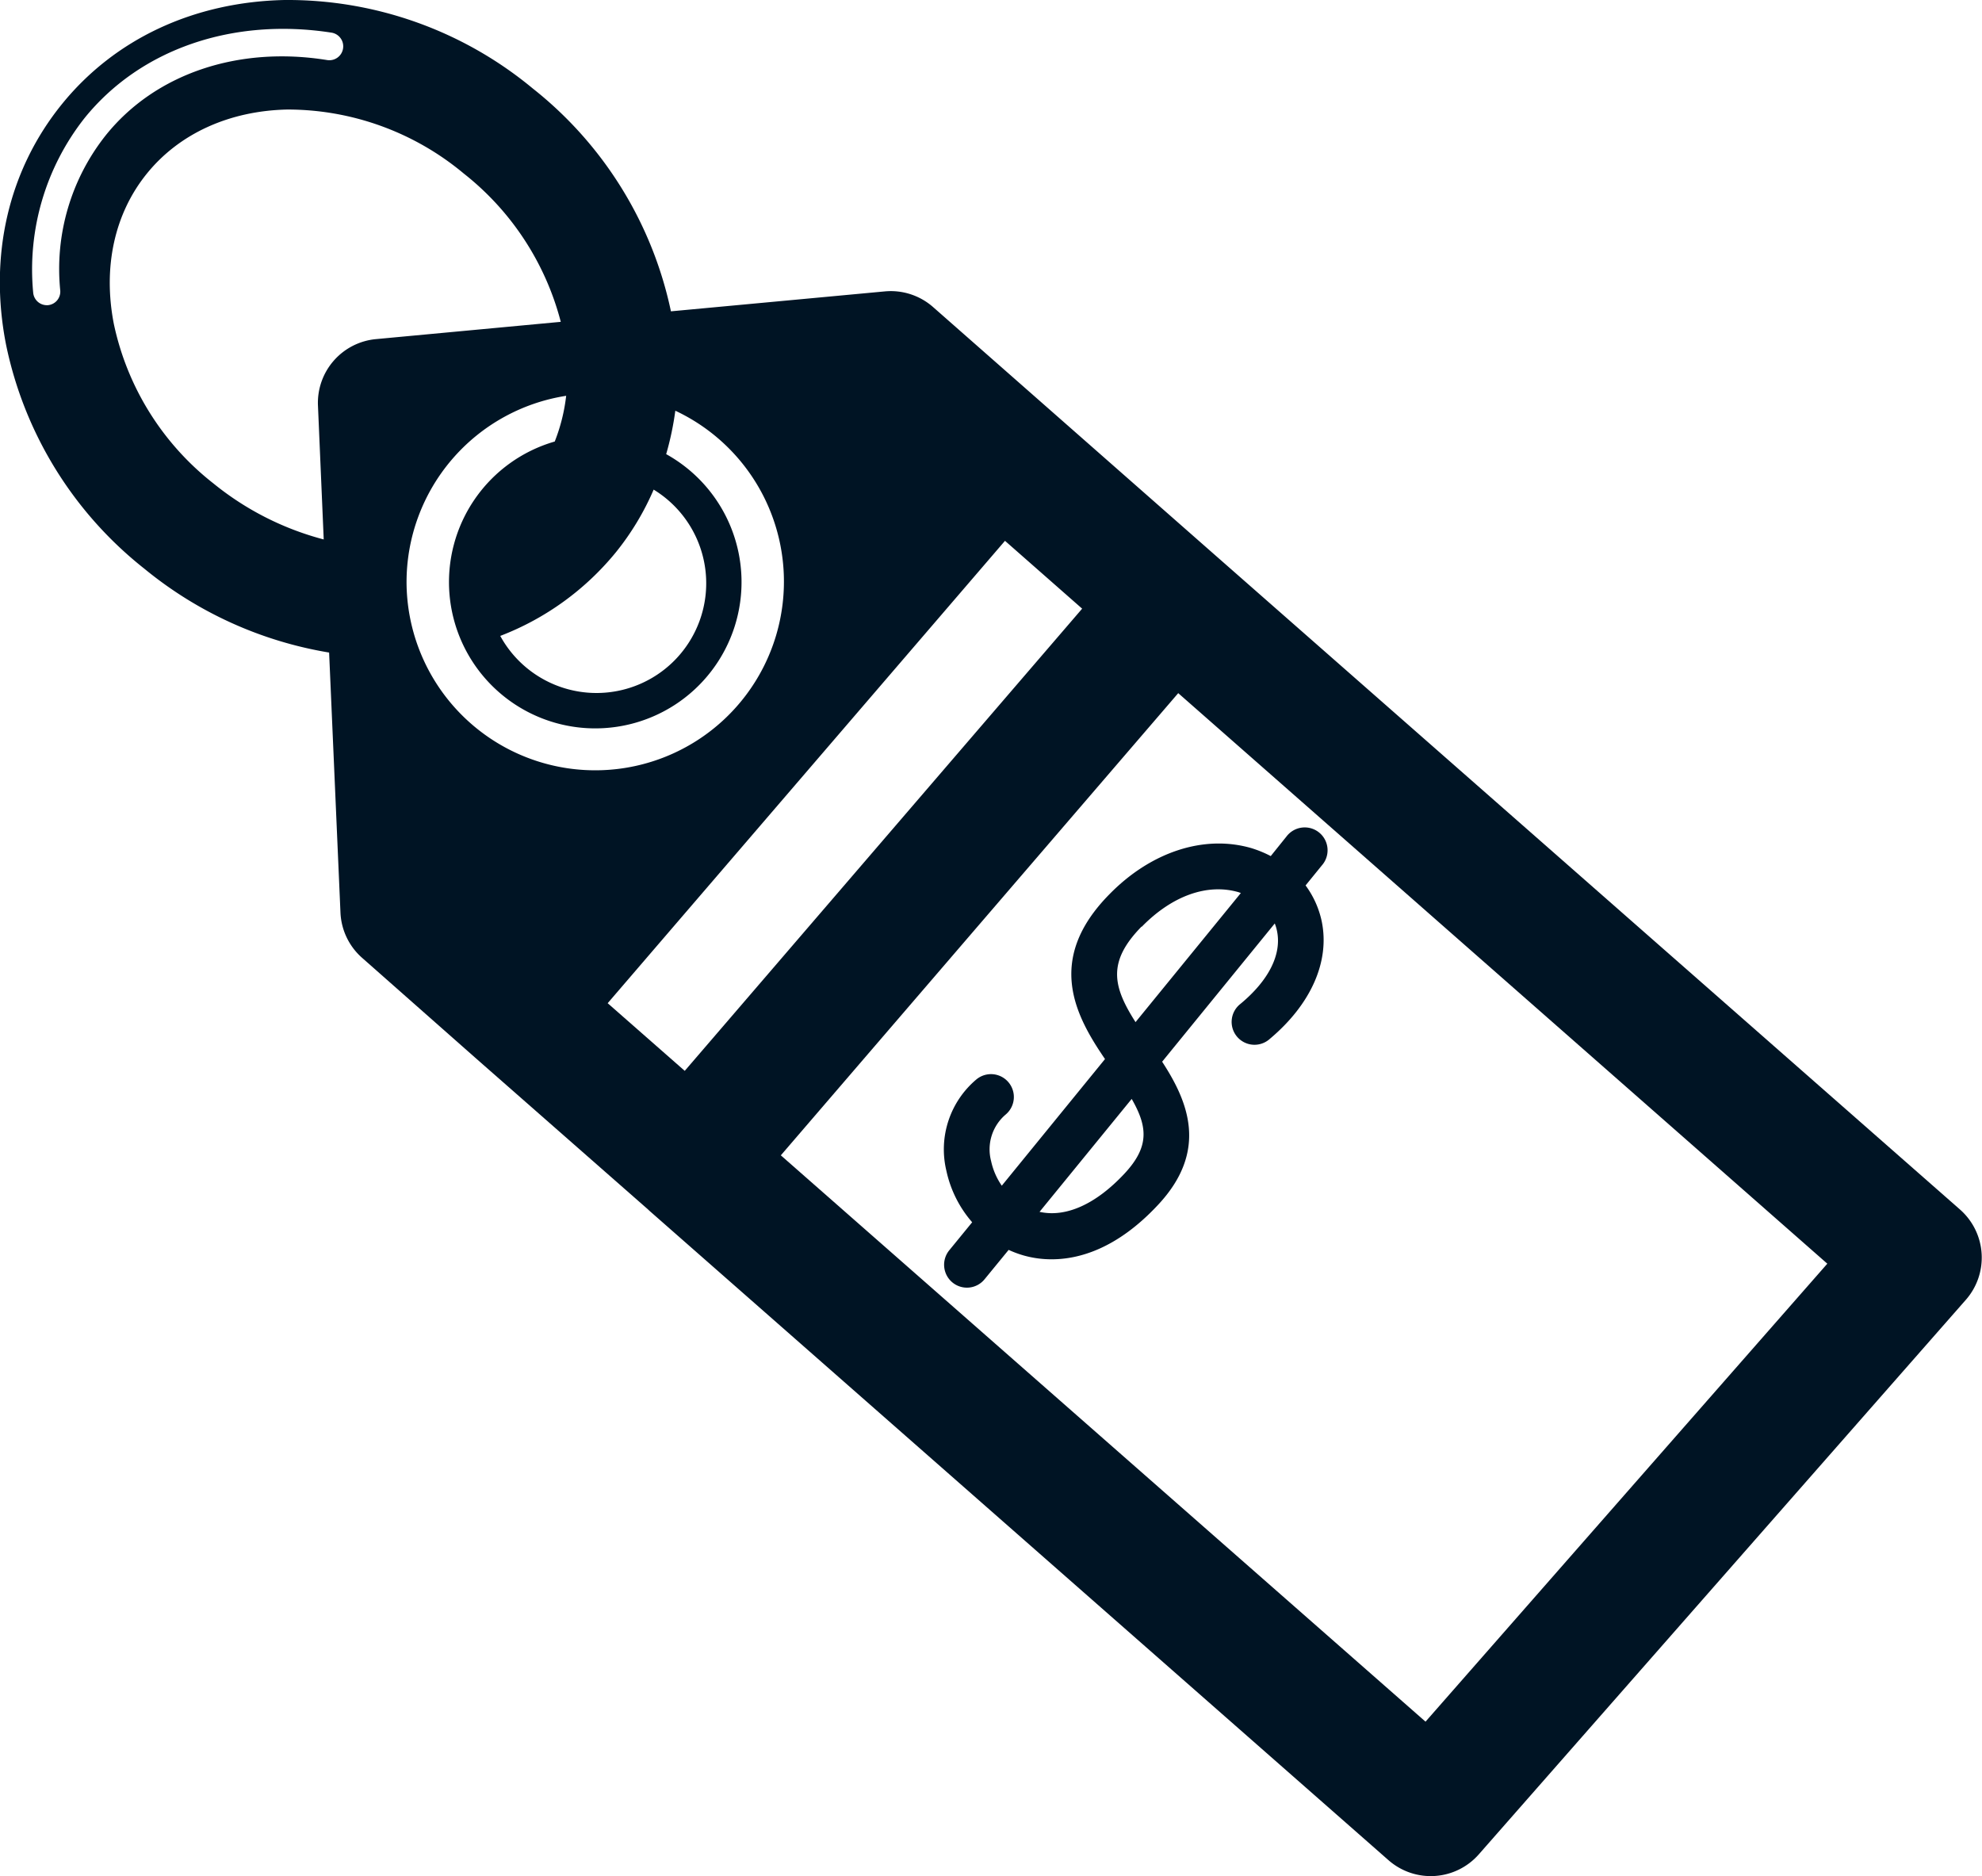
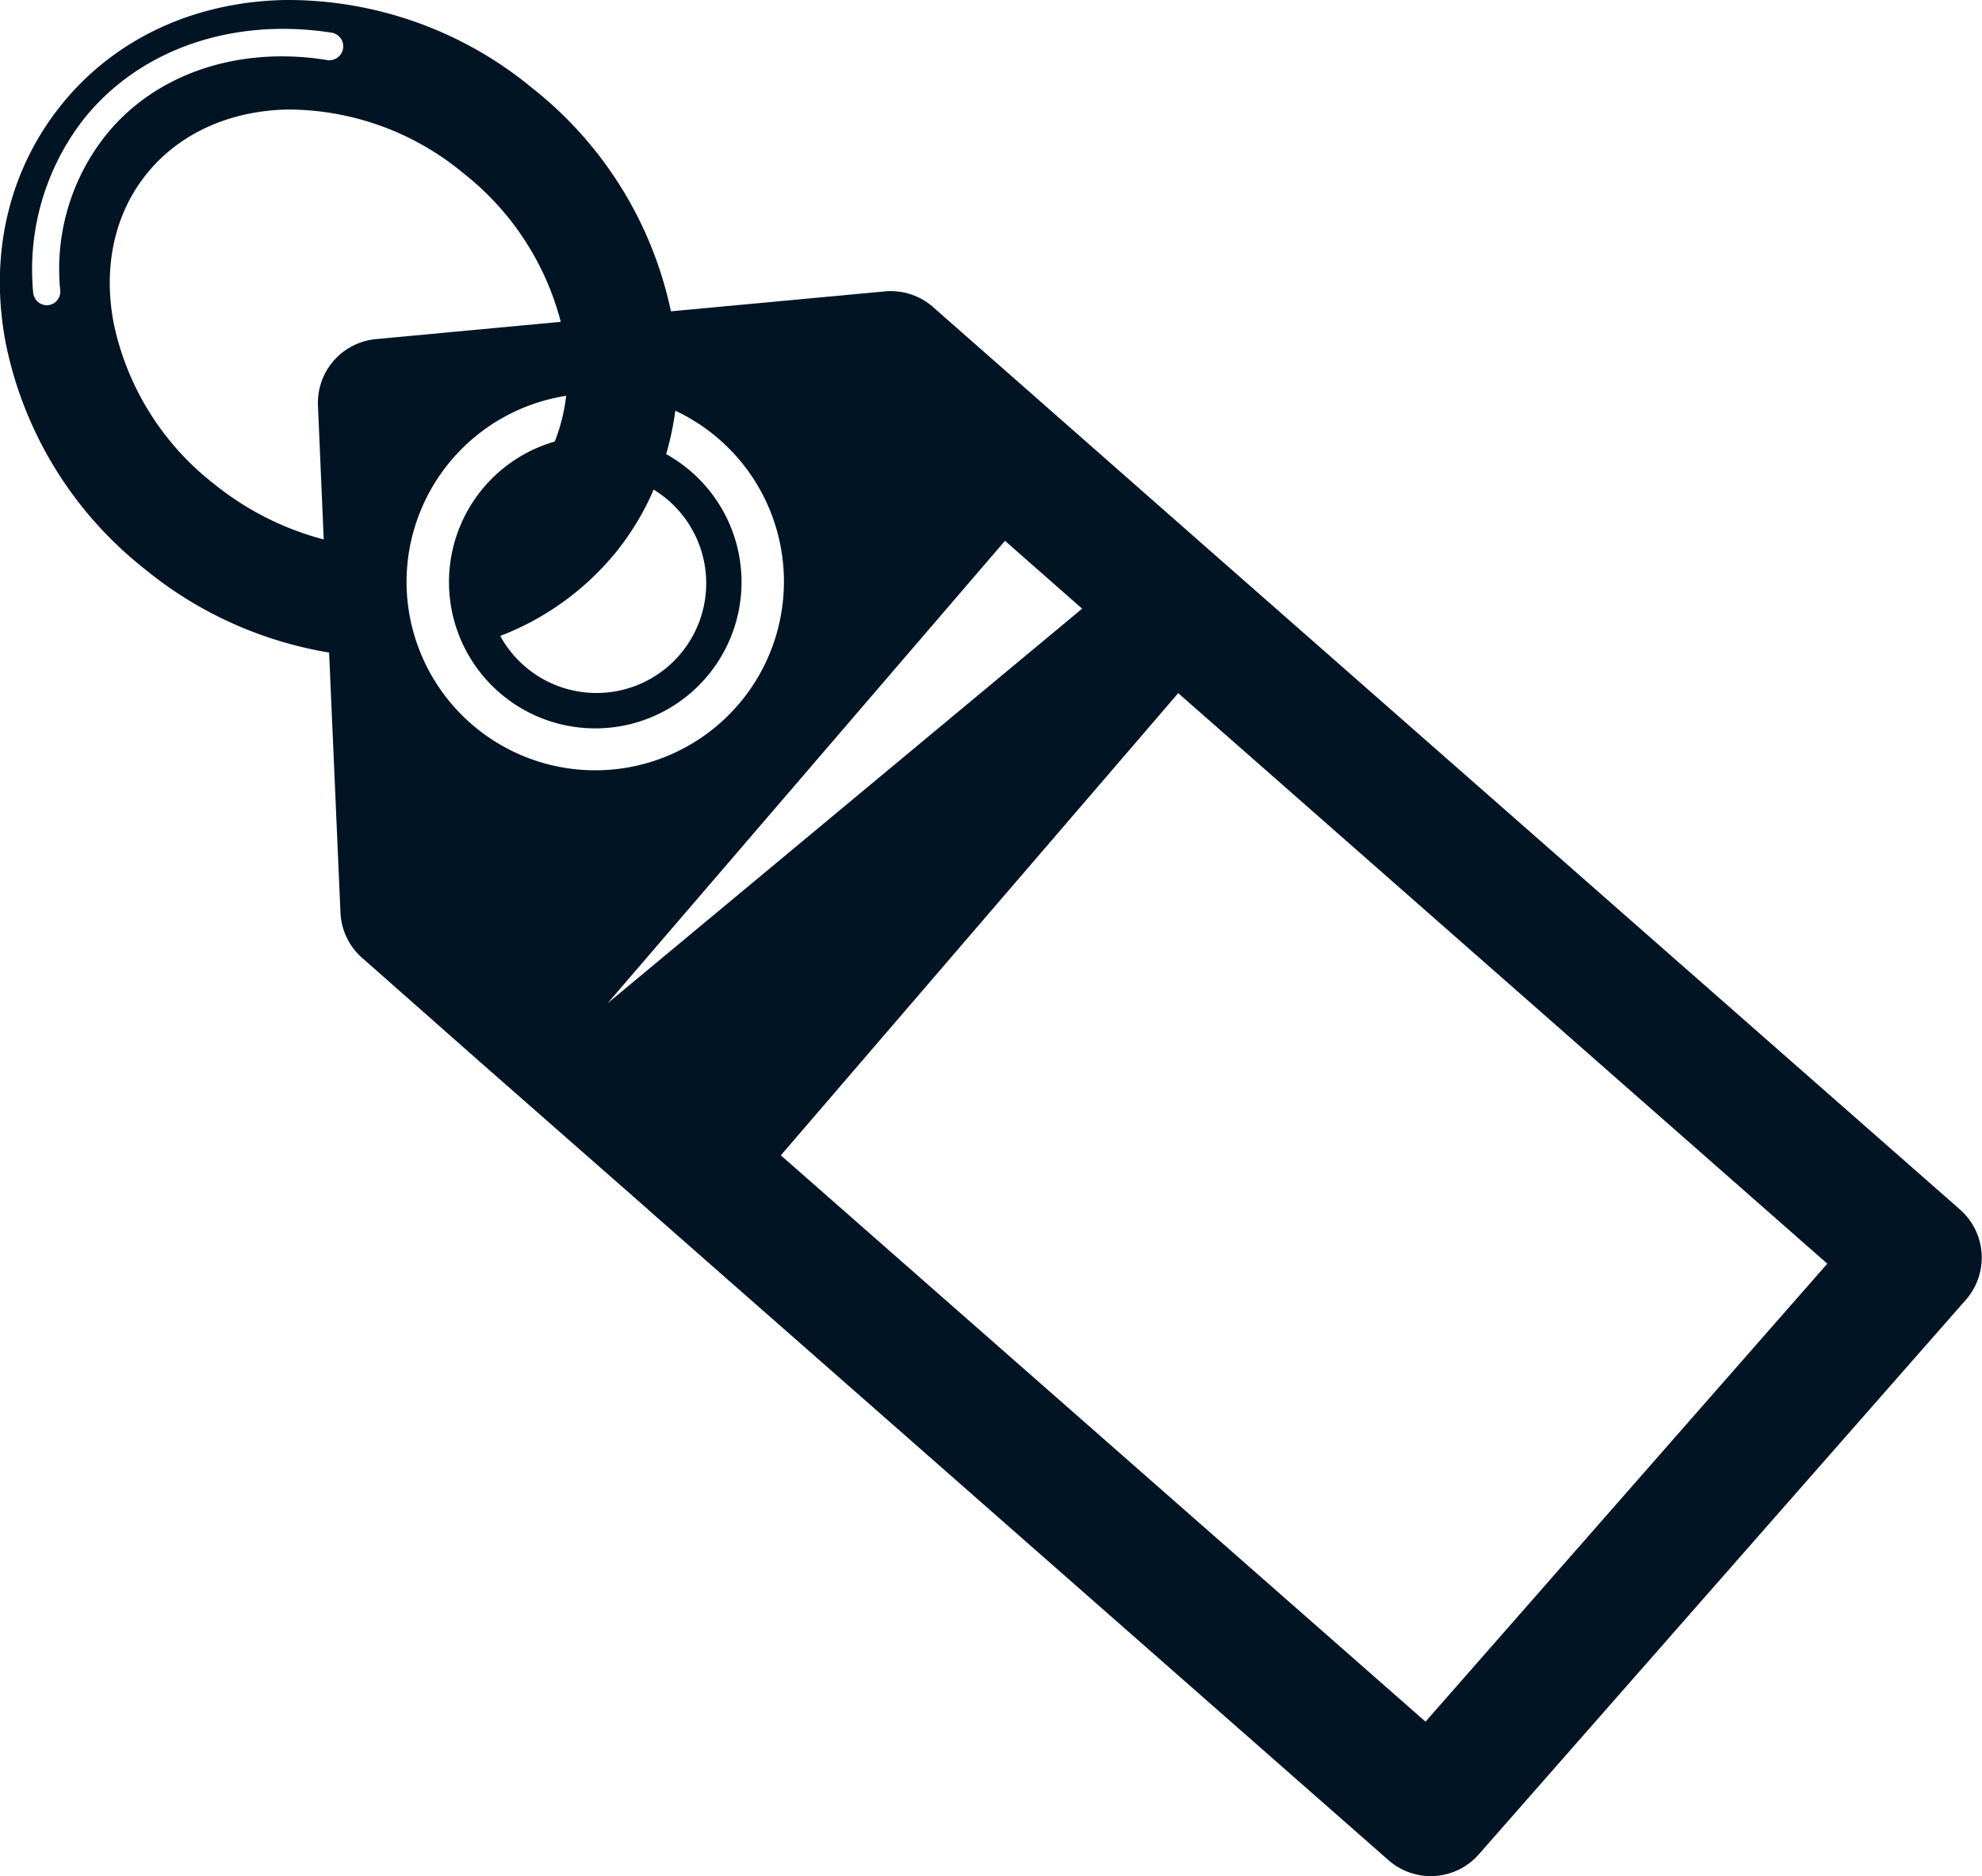
<svg xmlns="http://www.w3.org/2000/svg" viewBox="0 0 216.8 205.18">
  <defs>
    <style>.cls-1{fill:#001424;}</style>
  </defs>
  <g id="Layer_2" data-name="Layer 2">
    <g id="Layer_2-2" data-name="Layer 2">
-       <path class="cls-1" d="M214.42,132.31,132.76,60.58h0l-30.7-27a7,7,0,0,0-5.27-1.71l-23.4,2.18A42.16,42.16,0,0,0,58.28,9.68,42,42,0,0,0,31.14,0C21.2.21,12.53,4.26,6.74,11.43s-8,16.49-6.08,26.26A42.05,42.05,0,0,0,15.79,62.2,42.88,42.88,0,0,0,36,71.37l1.24,28.4a7,7,0,0,0,2.38,5l12.46,11,0,0,0,0,18.84,16.54.09.09,0,0,80.87,71.05a7,7,0,0,0,9.88-.64l53.24-60.61A7,7,0,0,0,214.42,132.31ZM67.33,60.45a29.39,29.39,0,0,0,4.17-6.9,12,12,0,1,1-16.78,16A30.36,30.36,0,0,0,67.33,60.45ZM11.59,14.77a23.51,23.51,0,0,0-5,17,1.49,1.49,0,0,1-1.37,1.61H5.13A1.5,1.5,0,0,1,3.63,32a26.75,26.75,0,0,1,5.63-19.1c6.12-7.56,16.23-11,27-9.33a1.5,1.5,0,1,1-.47,3C26.09,5,17,8.05,11.59,14.77ZM34.78,44.36,35.41,59a32,32,0,0,1-12.07-6.13A30.07,30.07,0,0,1,12.45,35.42c-1.21-6.23.08-12.07,3.62-16.44s9-6.85,15.31-7a30.08,30.08,0,0,1,19.35,7A30.36,30.36,0,0,1,61.34,35.2L41.12,37.09A7,7,0,0,0,34.78,44.36Zm9.69,19.31A20.63,20.63,0,0,1,61.93,43.29a19.7,19.7,0,0,1-1.25,5,16,16,0,1,0,12.19,1.38,32.76,32.76,0,0,0,1-4.75A20.64,20.64,0,1,1,44.47,63.67Zm22,46.05,43.46-50.57,8.44,7.42L74.9,117.12Zm89.46,78.58L85.41,126.36l43.47-50.55,71,62.4Z" />
-       <path class="cls-1" d="M120.87,115.83l-11.29,13.85a7.5,7.5,0,0,1-1.17-2.7,5,5,0,0,1,1.58-5.07,2.5,2.5,0,1,0-3.18-3.86,10,10,0,0,0-3.29,10,12.62,12.62,0,0,0,2.82,5.63l-2.51,3.07a2.51,2.51,0,0,0,.36,3.52,2.49,2.49,0,0,0,3.51-.36l2.63-3.21a11.28,11.28,0,0,0,1.71.63,11.15,11.15,0,0,0,3,.4c3,0,7.16-1.17,11.6-5.92,5.64-6,3.26-11.42.48-15.69L139.44,101a4.59,4.59,0,0,1,.24.8c.54,2.56-.88,5.42-4,8a2.5,2.5,0,1,0,3.21,3.83c4.53-3.8,6.6-8.5,5.68-12.89a10.15,10.15,0,0,0-1.76-3.9l1.78-2.19a2.5,2.5,0,1,0-3.87-3.16L139,93.63a12.41,12.41,0,0,0-2.12-.87c-5.16-1.5-11,.4-15.56,5.08C114.29,105,117.68,111.16,120.87,115.83ZM123,128.36c-3.14,3.36-6.42,4.82-9.29,4.18l10.08-12.35C125.54,123.24,125.74,125.42,123,128.36Zm1.89-27c3.32-3.4,7.18-4.77,10.59-3.78l.25.09-11.52,14.12C121.72,107.89,121.1,105.19,124.87,101.34Z" />
+       <path class="cls-1" d="M214.42,132.31,132.76,60.58h0l-30.7-27a7,7,0,0,0-5.27-1.71l-23.4,2.18A42.16,42.16,0,0,0,58.28,9.68,42,42,0,0,0,31.14,0C21.2.21,12.53,4.26,6.74,11.43s-8,16.49-6.08,26.26A42.05,42.05,0,0,0,15.79,62.2,42.88,42.88,0,0,0,36,71.37l1.24,28.4a7,7,0,0,0,2.38,5l12.46,11,0,0,0,0,18.84,16.54.09.09,0,0,80.87,71.05a7,7,0,0,0,9.88-.64l53.24-60.61A7,7,0,0,0,214.42,132.31ZM67.33,60.45a29.39,29.39,0,0,0,4.17-6.9,12,12,0,1,1-16.78,16A30.36,30.36,0,0,0,67.33,60.45ZM11.59,14.77a23.51,23.51,0,0,0-5,17,1.49,1.49,0,0,1-1.37,1.61H5.13A1.5,1.5,0,0,1,3.63,32a26.75,26.75,0,0,1,5.63-19.1c6.12-7.56,16.23-11,27-9.33a1.5,1.5,0,1,1-.47,3C26.09,5,17,8.05,11.59,14.77ZM34.78,44.36,35.41,59a32,32,0,0,1-12.07-6.13A30.07,30.07,0,0,1,12.45,35.42c-1.21-6.23.08-12.07,3.62-16.44s9-6.85,15.31-7a30.08,30.08,0,0,1,19.35,7A30.36,30.36,0,0,1,61.34,35.2L41.12,37.09A7,7,0,0,0,34.78,44.36Zm9.69,19.31A20.63,20.63,0,0,1,61.93,43.29a19.7,19.7,0,0,1-1.25,5,16,16,0,1,0,12.19,1.38,32.76,32.76,0,0,0,1-4.75A20.64,20.64,0,1,1,44.47,63.67Zm22,46.05,43.46-50.57,8.44,7.42Zm89.46,78.58L85.41,126.36l43.47-50.55,71,62.4Z" />
    </g>
  </g>
</svg>